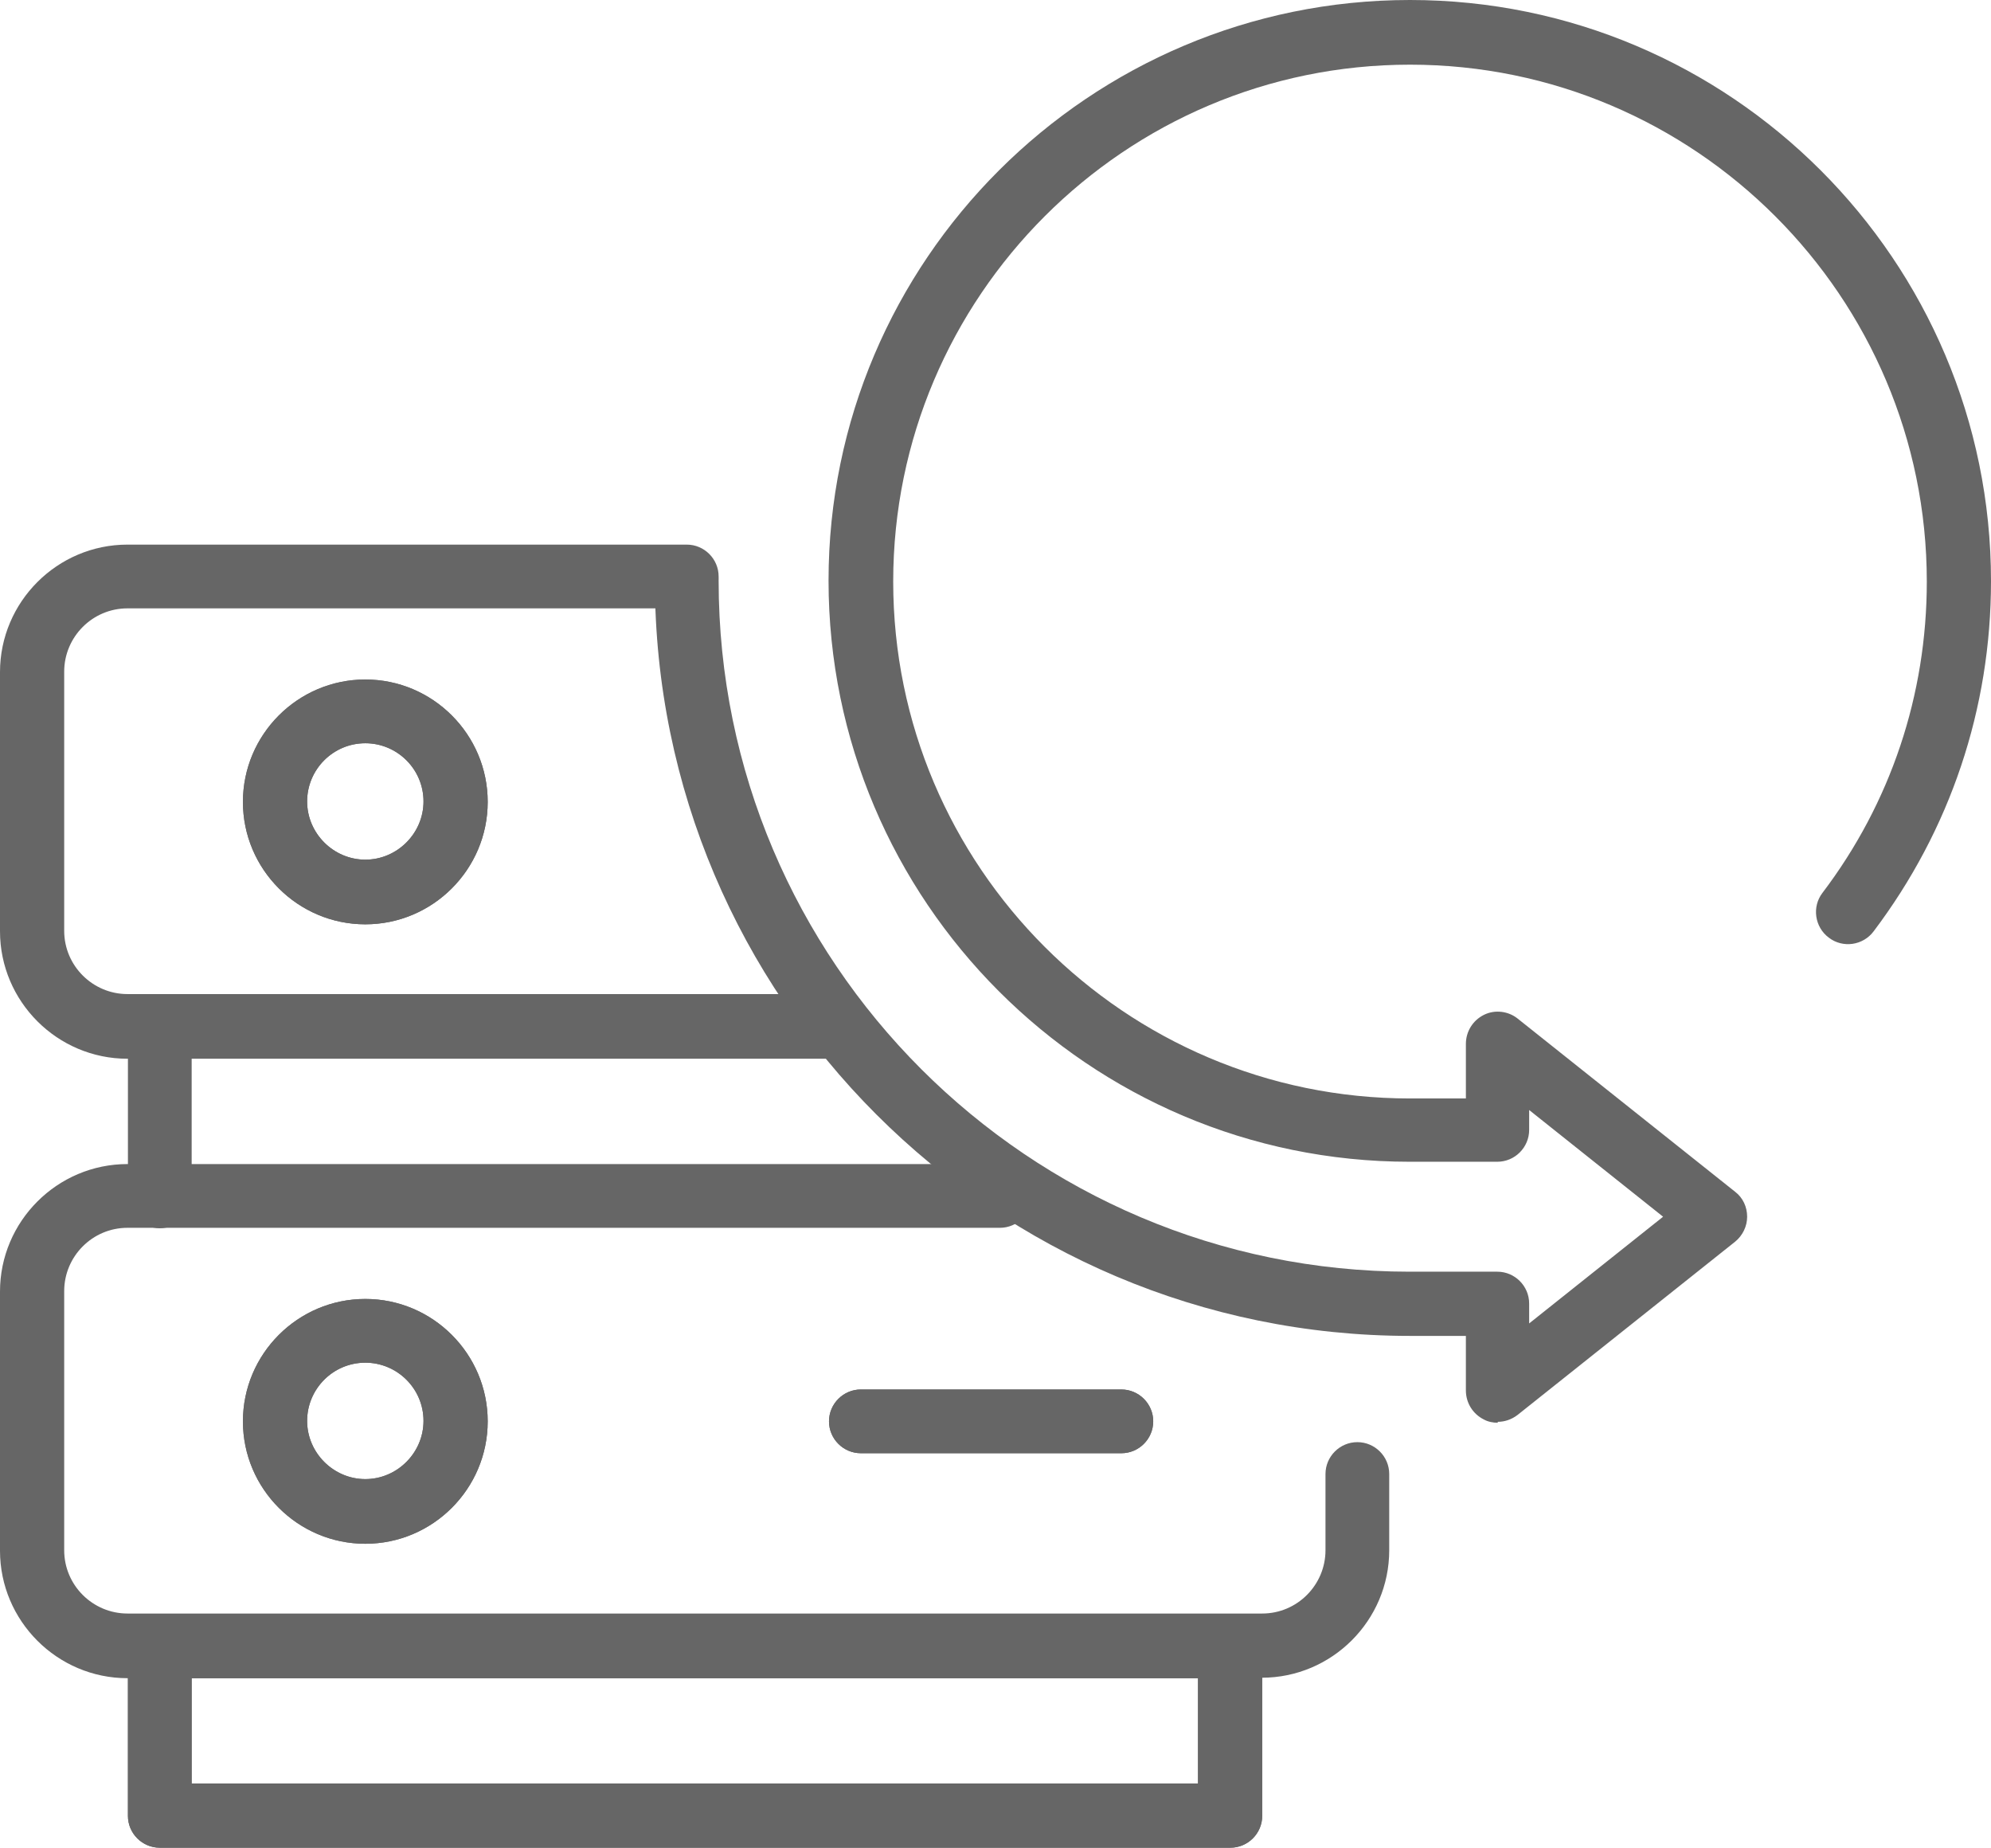
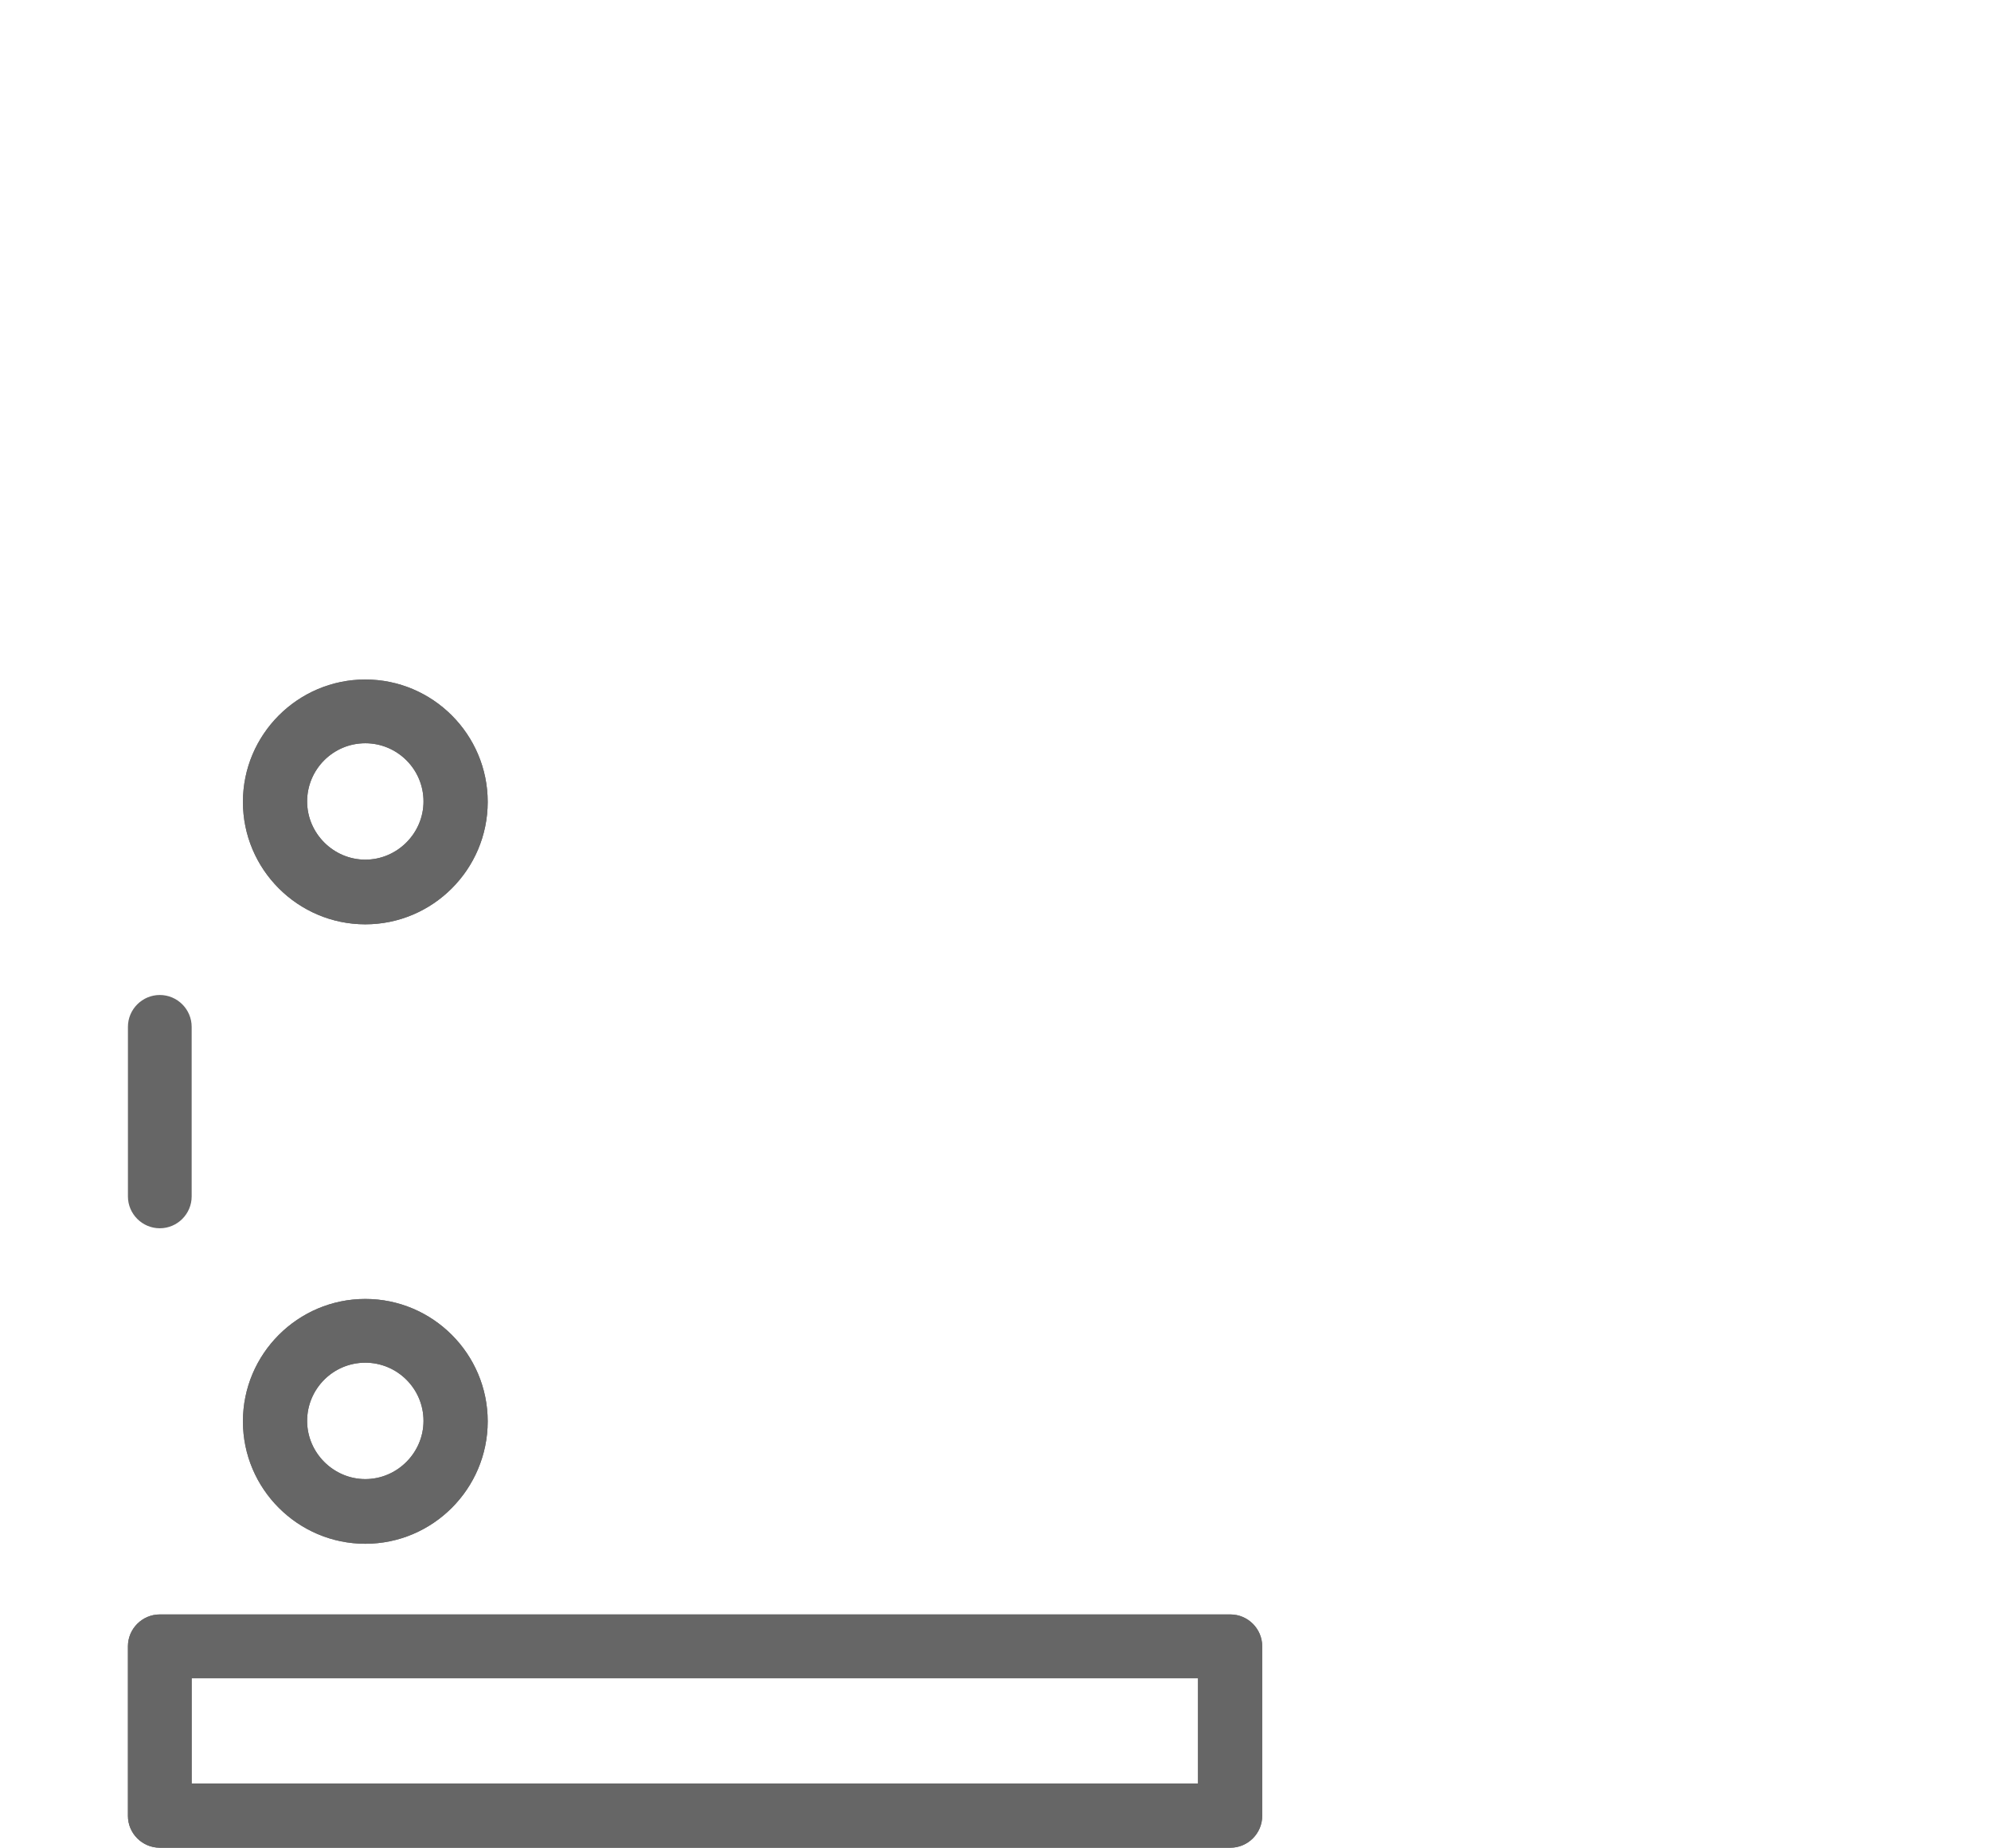
<svg xmlns="http://www.w3.org/2000/svg" id="Layer_2" data-name="Layer 2" viewBox="0 0 43.11 40">
  <defs>
    <style>
      .cls-1 {
        fill: #666;
      }
    </style>
  </defs>
  <g id="Layer_1-2" data-name="Layer 1">
    <g>
      <path class="cls-1" d="M7.91,20.01c-1.46,0-2.65-1.19-2.65-2.65s1.19-2.65,2.65-2.65,2.65,1.19,2.65,2.65-1.19,2.65-2.65,2.65ZM7.91,16.09c-.7,0-1.26.57-1.26,1.26s.57,1.26,1.26,1.26,1.26-.57,1.26-1.26c0-.7-.57-1.26-1.26-1.26Z" />
-       <path class="cls-1" d="M24.28,31.46h-5.64c-.38,0-.69-.31-.69-.69s.31-.69.69-.69h5.64c.38,0,.69.31.69.69s-.31.69-.69.69Z" />
      <path class="cls-1" d="M7.91,33.42c-1.46,0-2.65-1.19-2.65-2.65s1.19-2.65,2.65-2.65,2.65,1.19,2.65,2.65-1.19,2.65-2.65,2.65ZM7.91,29.5c-.7,0-1.26.57-1.26,1.26s.57,1.26,1.26,1.26,1.26-.57,1.26-1.26c0-.7-.57-1.26-1.26-1.26Z" />
      <path class="cls-1" d="M26.64,40H3.46c-.38,0-.69-.31-.69-.69v-3.67c0-.38.31-.69.69-.69h23.18c.38,0,.69.31.69.69v3.67c0,.38-.31.69-.69.69ZM4.15,38.61h21.79v-2.28H4.15v2.28Z" />
-       <path class="cls-1" d="M17.89,22.92H2.76C1.24,22.92,0,21.68,0,20.16v-5.61C0,13.03,1.24,11.79,2.76,11.79h12.11c.38,0,.69.31.69.69s-.31.69-.69.69H2.76c-.76,0-1.37.62-1.37,1.37v5.61c0,.76.62,1.37,1.37,1.37h15.13c.38,0,.69.31.69.69s-.31.69-.69.69h0Z" />
      <path class="cls-1" d="M7.91,20.01c-1.46,0-2.65-1.19-2.65-2.65s1.19-2.65,2.65-2.65,2.65,1.19,2.65,2.65-1.19,2.65-2.65,2.65ZM7.91,16.09c-.7,0-1.26.57-1.26,1.26s.57,1.26,1.26,1.26,1.26-.57,1.26-1.26c0-.7-.57-1.26-1.26-1.26Z" />
      <path class="cls-1" d="M3.46,26.59c-.38,0-.69-.31-.69-.69v-3.67c0-.38.31-.69.69-.69s.69.31.69.69v3.67c0,.38-.31.69-.69.69Z" />
-       <path class="cls-1" d="M27.34,36.33H2.76c-1.52,0-2.76-1.24-2.76-2.76v-5.61c0-1.52,1.24-2.76,2.76-2.76h18.89c.38,0,.69.31.69.69s-.31.69-.69.69H2.76c-.76,0-1.37.62-1.37,1.37v5.61c0,.76.62,1.37,1.37,1.37h24.57c.76,0,1.37-.62,1.37-1.37v-1.65c0-.38.31-.69.69-.69s.69.31.69.69v1.65c0,1.52-1.24,2.76-2.76,2.76Z" />
-       <path class="cls-1" d="M24.28,31.46h-5.64c-.38,0-.69-.31-.69-.69s.31-.69.69-.69h5.64c.38,0,.69.31.69.69s-.31.69-.69.69Z" />
      <path class="cls-1" d="M7.91,33.42c-1.46,0-2.65-1.19-2.65-2.65s1.19-2.65,2.65-2.65,2.65,1.19,2.65,2.65-1.19,2.65-2.65,2.65ZM7.91,29.5c-.7,0-1.26.57-1.26,1.26s.57,1.26,1.26,1.26,1.26-.57,1.26-1.26c0-.7-.57-1.26-1.26-1.26Z" />
      <path class="cls-1" d="M26.64,40H3.46c-.38,0-.69-.31-.69-.69v-3.67c0-.38.31-.69.69-.69h23.18c.38,0,.69.31.69.69v3.67c0,.38-.31.69-.69.69ZM4.15,38.61h21.79v-2.28H4.15v2.28Z" />
-       <path class="cls-1" d="M32.43,30.8c-.1,0-.21-.02-.3-.07-.24-.12-.39-.36-.39-.63v-1.18h-1.21c-9.01,0-16.35-7.33-16.35-16.35,0-.38.31-.69.69-.69s.69.31.69.69c0,8.25,6.71,14.96,14.96,14.96h1.9c.38,0,.69.31.69.69v.43l2.9-2.31-2.9-2.31v.43c0,.38-.31.69-.69.69h-1.9c-6.94,0-12.58-5.65-12.58-12.58S23.59,0,30.53,0s12.58,5.64,12.58,12.58c0,2.76-.88,5.38-2.54,7.58-.23.31-.67.37-.97.14-.31-.23-.37-.67-.14-.97,1.48-1.95,2.26-4.29,2.26-6.74,0-6.17-5.02-11.19-11.19-11.19s-11.19,5.02-11.19,11.19,5.02,11.19,11.19,11.19h1.21s0-1.18,0-1.18c0-.27.15-.51.39-.63.24-.12.53-.08.73.08l4.71,3.75c.17.13.26.33.26.54s-.1.41-.26.54l-4.71,3.75c-.13.1-.28.15-.43.15h0Z" />
    </g>
  </g>
</svg>